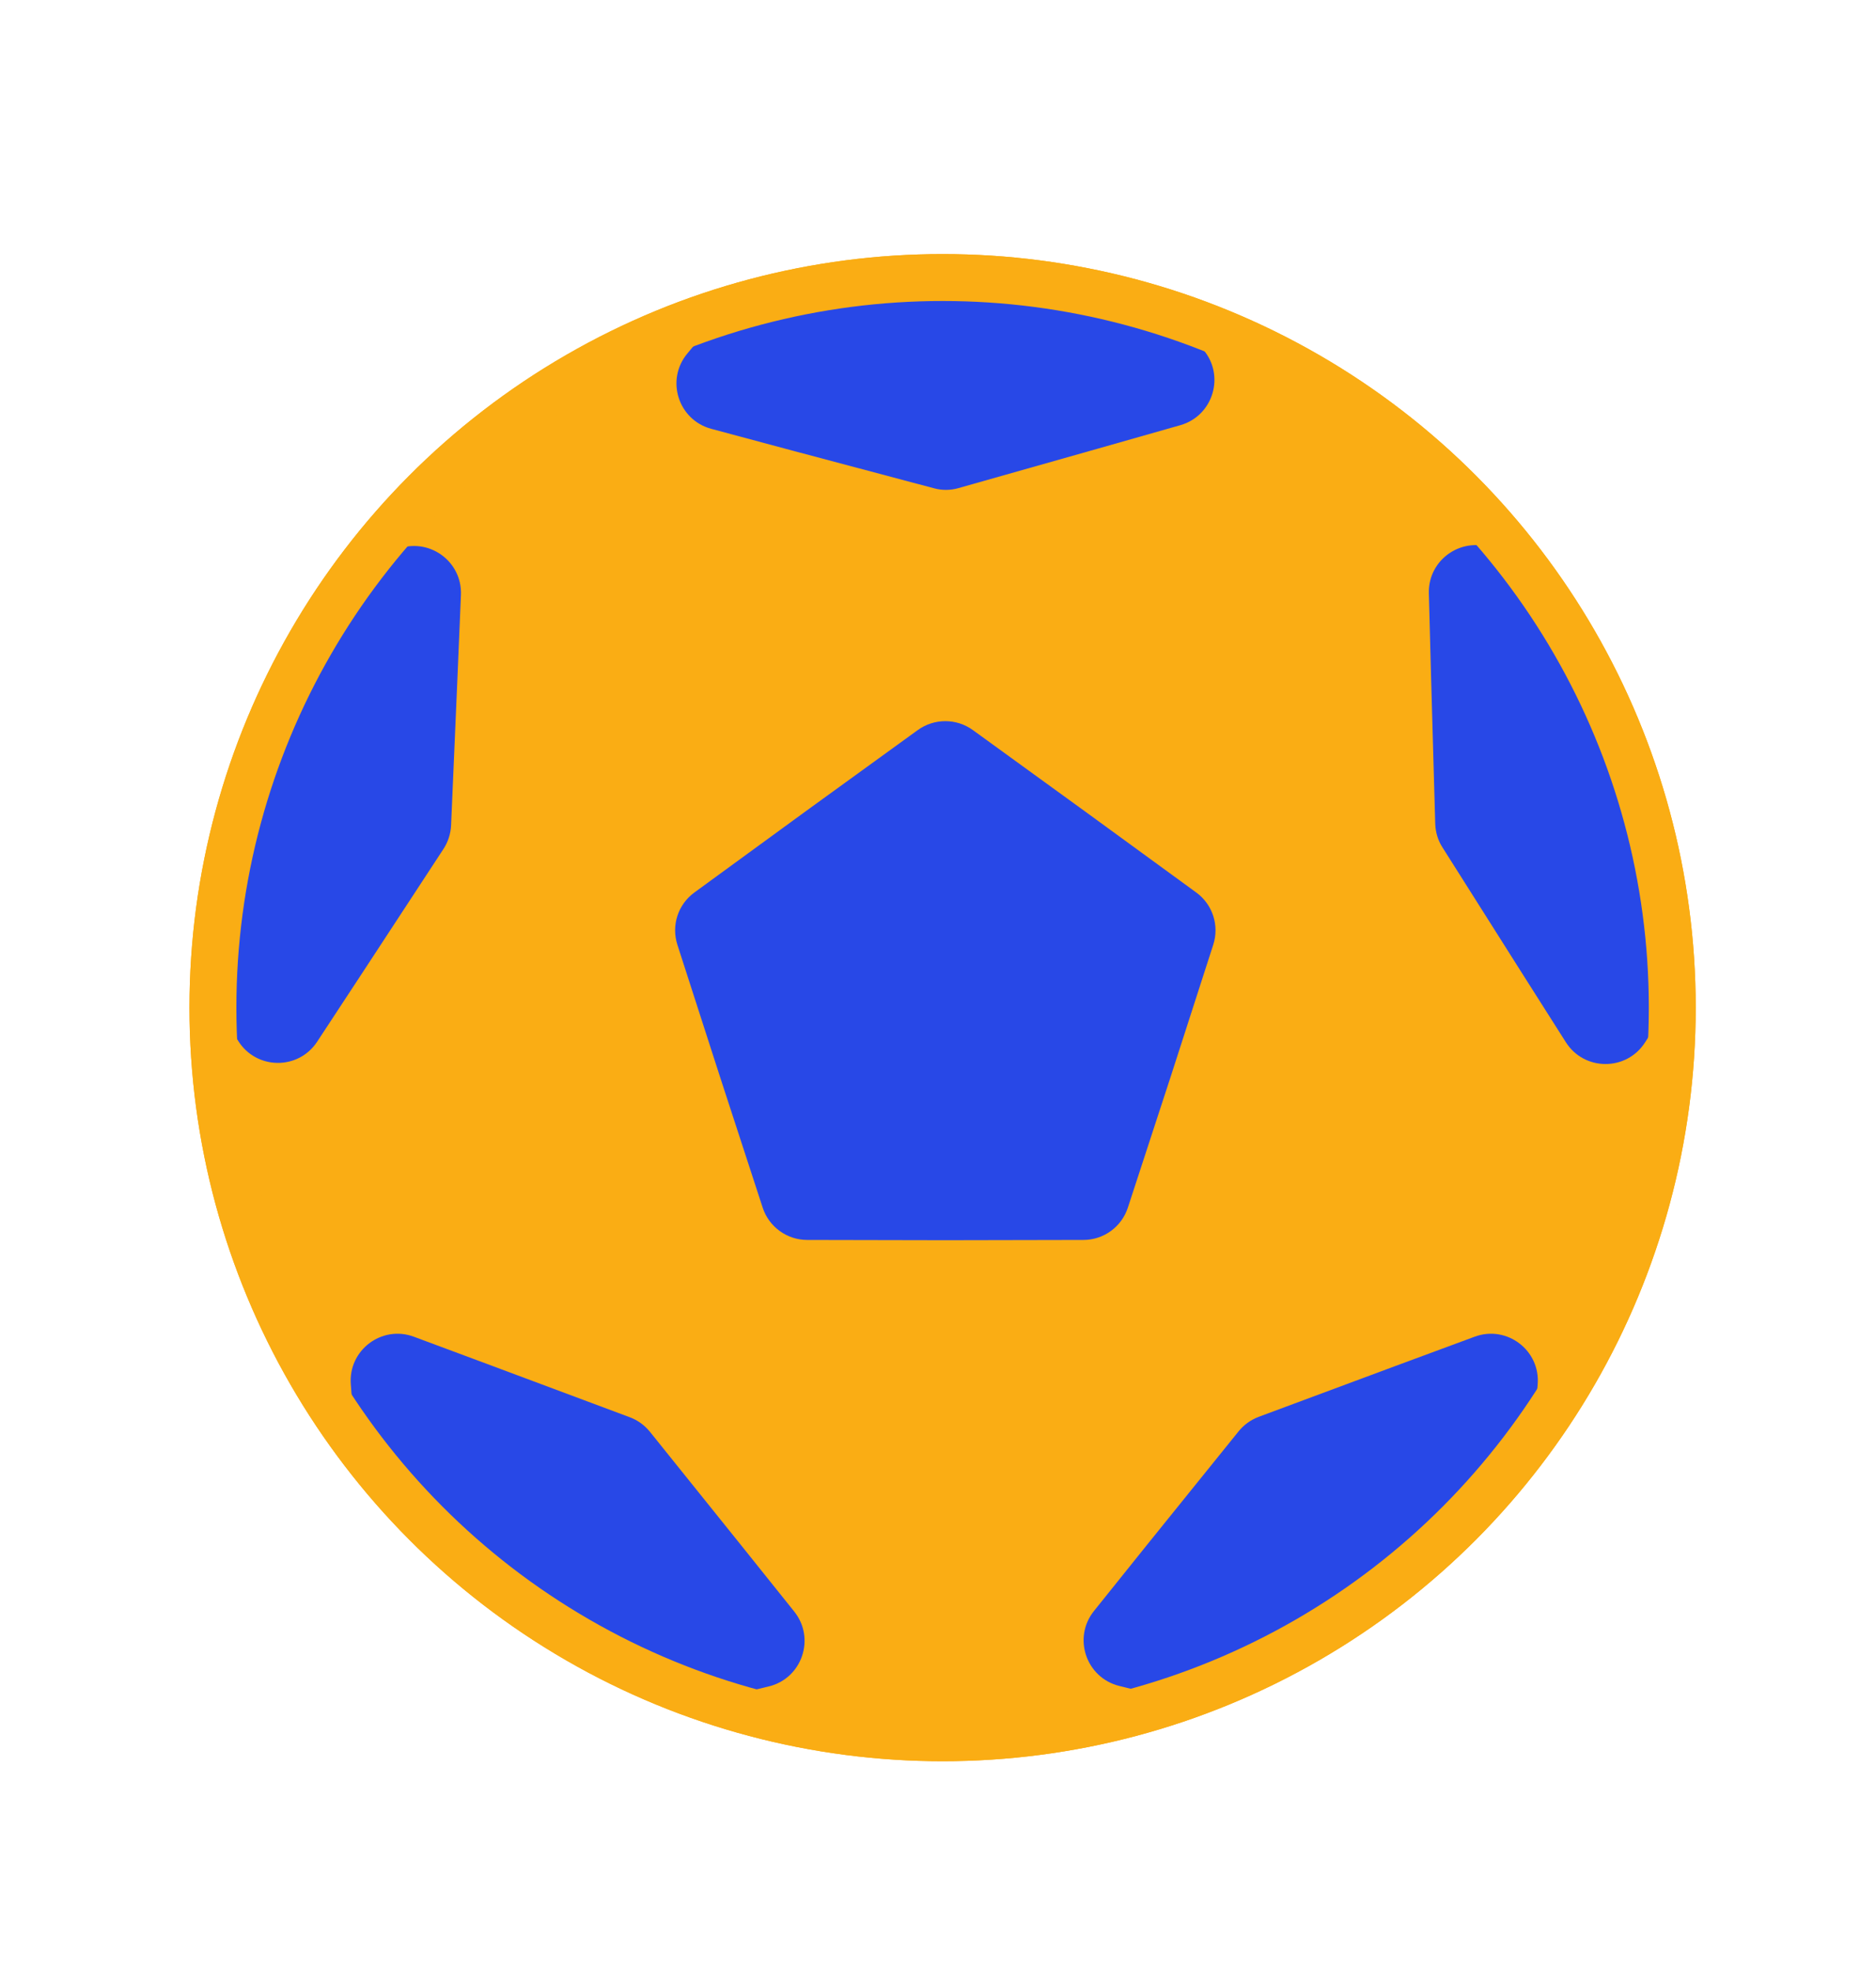
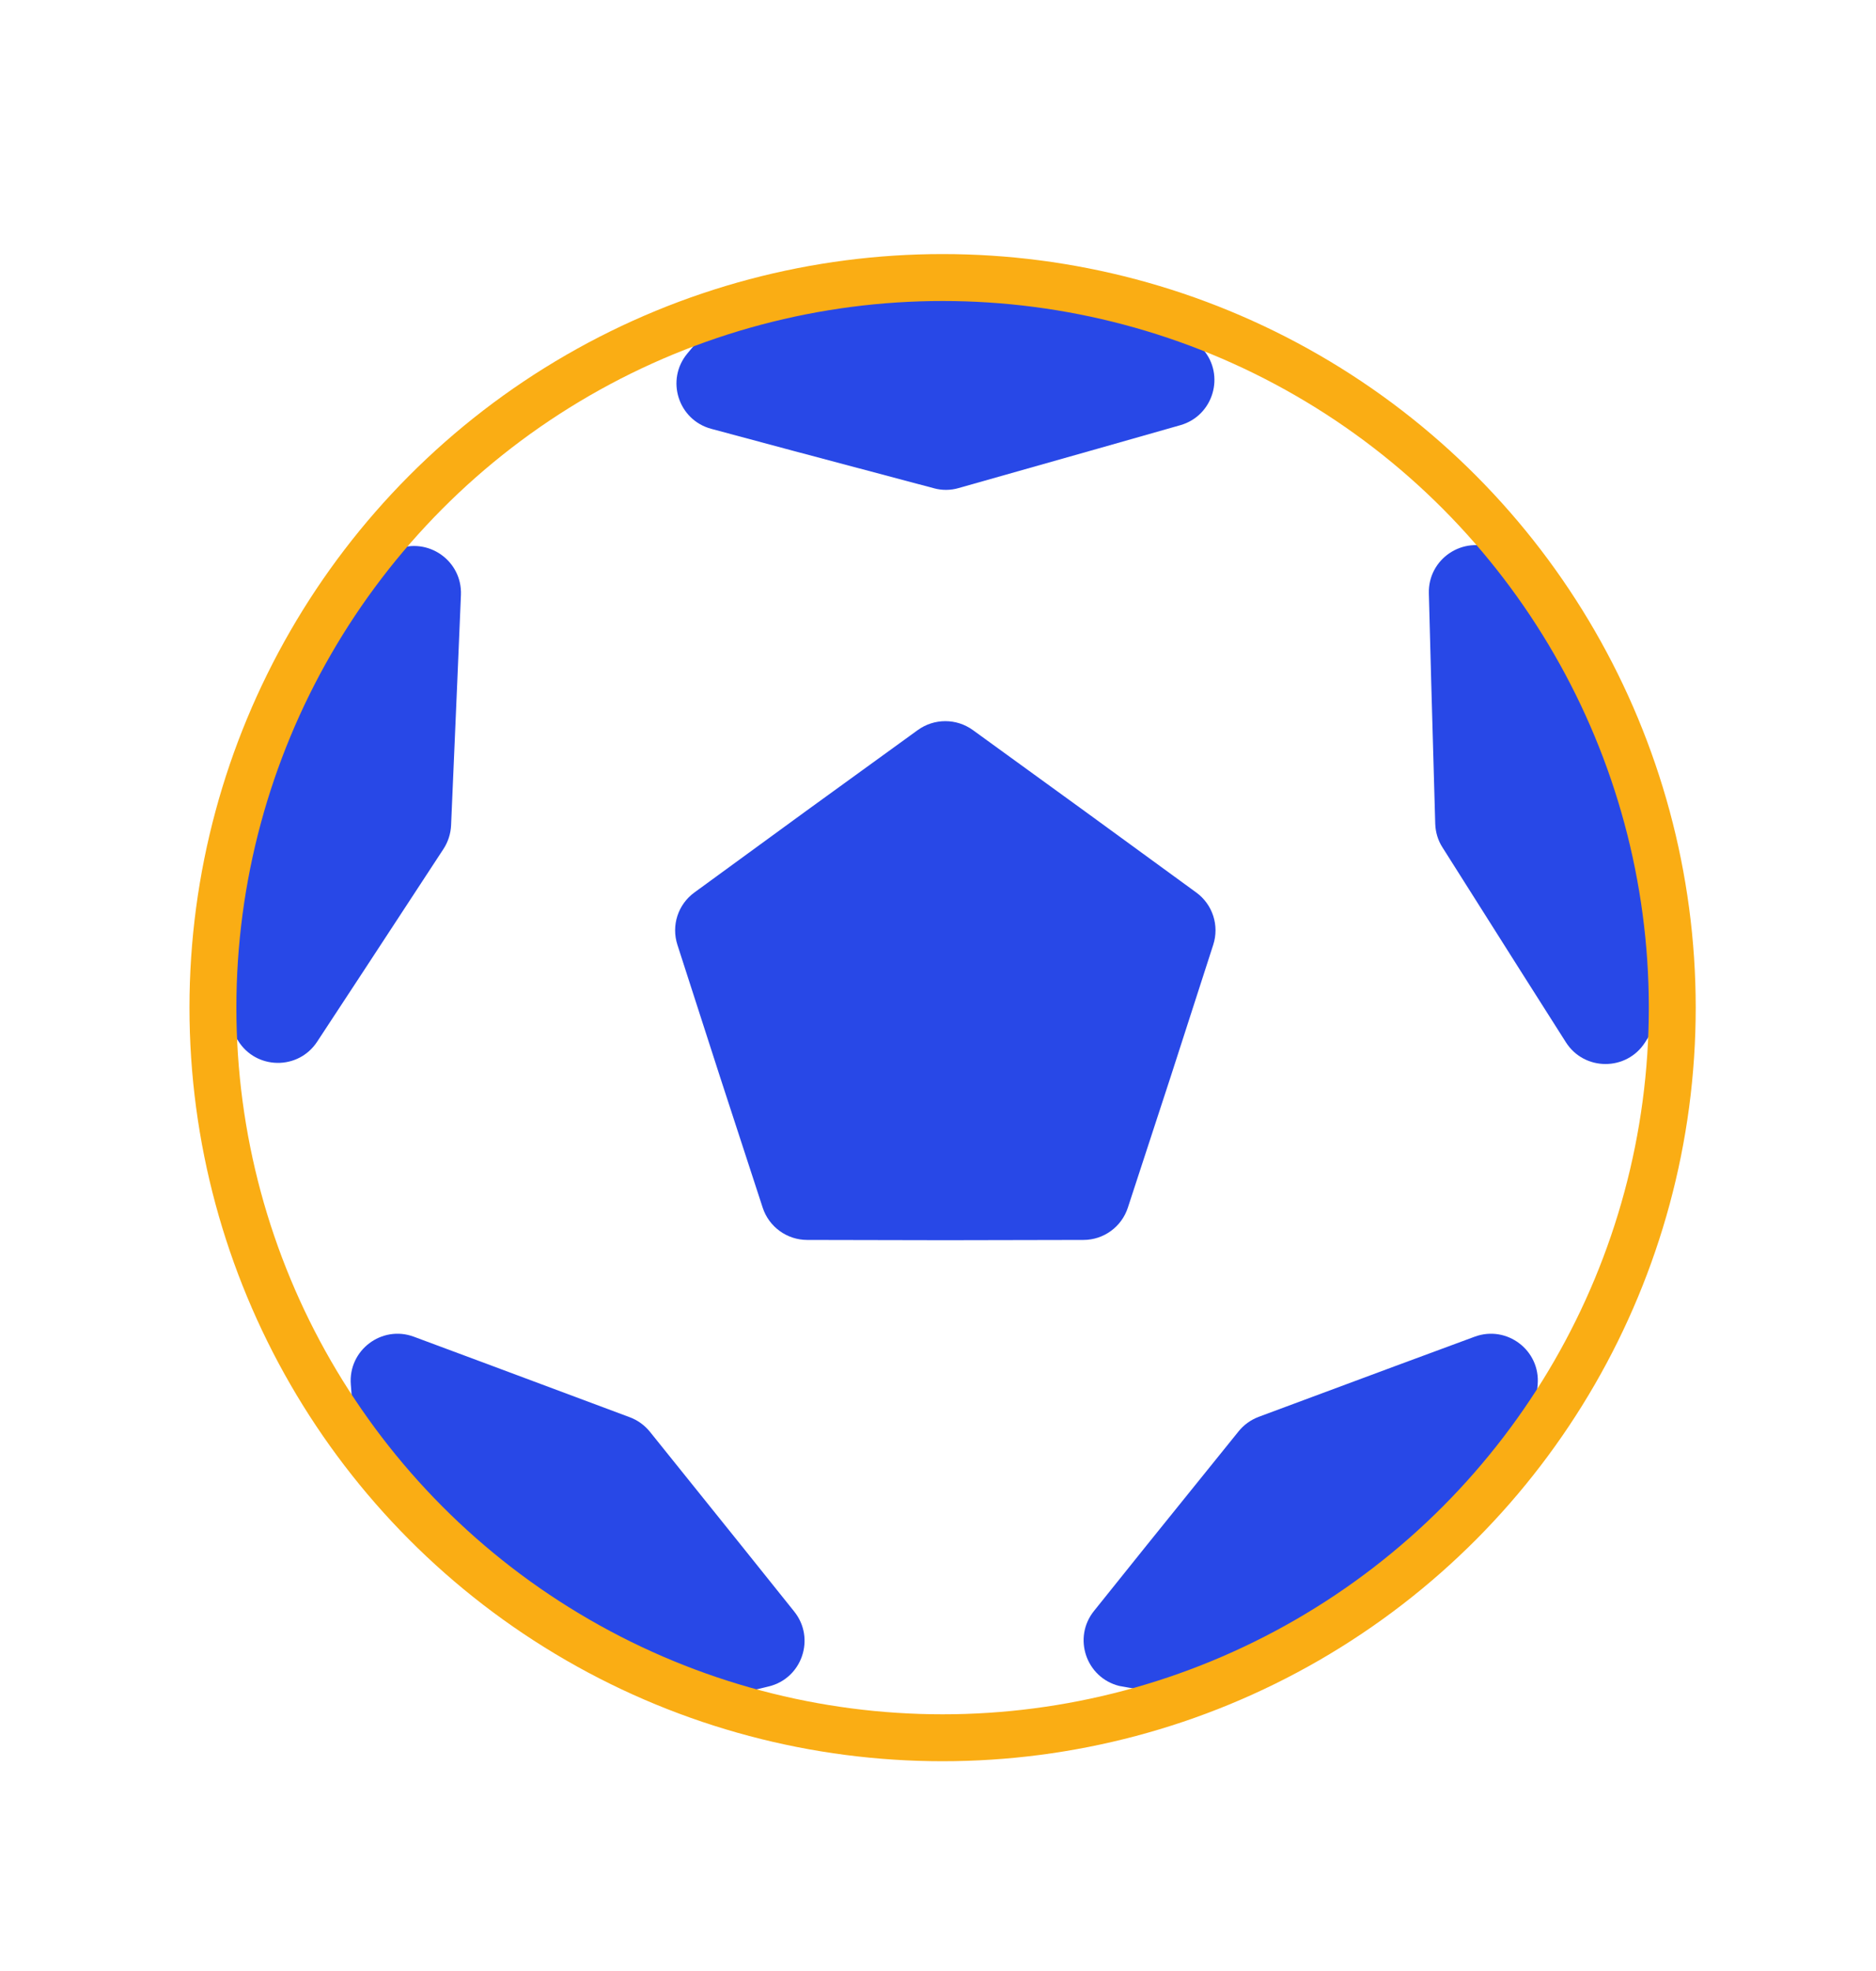
<svg xmlns="http://www.w3.org/2000/svg" width="20" height="21" viewBox="0 0 20 21" fill="none">
-   <circle cx="10.049" cy="10.736" r="7.779" fill="#FAAD14" stroke="#FAAD14" stroke-width="0.5" />
  <path d="M9.785 7.778C9.96 7.652 10.196 7.652 10.371 7.778L11.563 8.642L12.753 9.509C12.928 9.636 13.001 9.861 12.934 10.067L12.482 11.467L12.024 12.867C11.957 13.072 11.766 13.211 11.55 13.211L10.078 13.214L8.606 13.211C8.39 13.211 8.198 13.072 8.131 12.867L7.674 11.467L7.222 10.067C7.155 9.861 7.228 9.636 7.403 9.509L8.592 8.642L9.785 7.778Z" fill="#2848E7" />
  <path d="M15.379 9.03C15.33 8.955 15.304 8.867 15.301 8.777L15.257 7.225L15.233 6.322C15.223 5.956 15.596 5.704 15.931 5.85L16.04 5.897C16.071 5.91 16.101 5.927 16.129 5.947L16.614 6.289C16.686 6.339 16.742 6.407 16.779 6.487L17.602 8.256C17.62 8.295 17.633 8.336 17.64 8.379L17.933 10.012C17.95 10.105 17.939 10.201 17.904 10.289L17.646 10.92C17.635 10.948 17.621 10.975 17.605 11.001L17.538 11.106C17.341 11.414 16.89 11.413 16.694 11.105L16.21 10.343L15.379 9.03Z" fill="#2848E7" />
  <path d="M10.22 5.2C10.134 5.225 10.043 5.226 9.956 5.202L8.455 4.803L7.583 4.569C7.229 4.474 7.094 4.045 7.329 3.765L7.438 3.634L7.893 3.11C7.983 3.006 8.112 2.944 8.249 2.938L9.736 2.873L11.858 3.019C11.96 3.026 12.058 3.065 12.137 3.129L12.678 3.565C12.702 3.584 12.723 3.605 12.743 3.627L12.825 3.722C13.064 3.998 12.935 4.43 12.584 4.53L11.715 4.777L10.22 5.2Z" fill="#2848E7" />
  <path d="M4.809 8.793C4.805 8.882 4.777 8.97 4.728 9.045L3.877 10.344L3.381 11.099C3.18 11.405 2.73 11.398 2.538 11.088L2.476 10.988C2.458 10.958 2.443 10.926 2.431 10.893L2.152 10.11C2.121 10.022 2.115 9.928 2.134 9.837L2.438 8.433C2.445 8.4 2.455 8.368 2.469 8.337L3.195 6.696C3.227 6.623 3.276 6.559 3.338 6.509L4.009 5.967C4.046 5.937 4.088 5.912 4.132 5.894L4.222 5.856C4.56 5.716 4.929 5.973 4.914 6.339L4.876 7.241L4.809 8.793Z" fill="#2848E7" />
  <path d="M6.714 15.1C6.798 15.131 6.872 15.185 6.929 15.255L7.902 16.465L8.467 17.17C8.696 17.455 8.551 17.882 8.196 17.968L8.089 17.994C8.05 18.004 8.01 18.009 7.97 18.009L7.173 18.009C7.098 18.009 7.025 17.992 6.957 17.96L5.779 17.399C5.745 17.383 5.713 17.363 5.684 17.34L4.575 16.465L3.975 15.912C3.884 15.829 3.827 15.714 3.816 15.591L3.753 14.92L3.74 14.751C3.711 14.386 4.07 14.115 4.412 14.242L5.259 14.557L6.714 15.1Z" fill="#2848E7" />
-   <path d="M13.204 15.251C13.26 15.181 13.334 15.128 13.418 15.096L14.874 14.555L15.721 14.242C16.064 14.115 16.423 14.387 16.393 14.751L16.385 14.846C16.381 14.896 16.37 14.944 16.352 14.99L16.05 15.749C16.023 15.816 15.982 15.877 15.93 15.926L14.637 17.157C14.6 17.192 14.559 17.221 14.514 17.244L13.08 17.952C13.011 17.986 12.936 18.003 12.859 18.003L12.159 18.003C12.118 18.003 12.078 17.998 12.039 17.989L11.933 17.963C11.578 17.875 11.434 17.449 11.663 17.164L12.228 16.46L13.204 15.251Z" fill="#2848E7" />
+   <path d="M13.204 15.251C13.26 15.181 13.334 15.128 13.418 15.096L14.874 14.555L15.721 14.242C16.064 14.115 16.423 14.387 16.393 14.751L16.385 14.846C16.381 14.896 16.37 14.944 16.352 14.99L16.05 15.749C16.023 15.816 15.982 15.877 15.93 15.926L14.637 17.157C14.6 17.192 14.559 17.221 14.514 17.244L13.08 17.952C13.011 17.986 12.936 18.003 12.859 18.003L12.159 18.003L11.933 17.963C11.578 17.875 11.434 17.449 11.663 17.164L12.228 16.46L13.204 15.251Z" fill="#2848E7" />
  <circle cx="10.049" cy="10.736" r="7.779" stroke="#FAAD14" stroke-width="0.5" />
</svg>